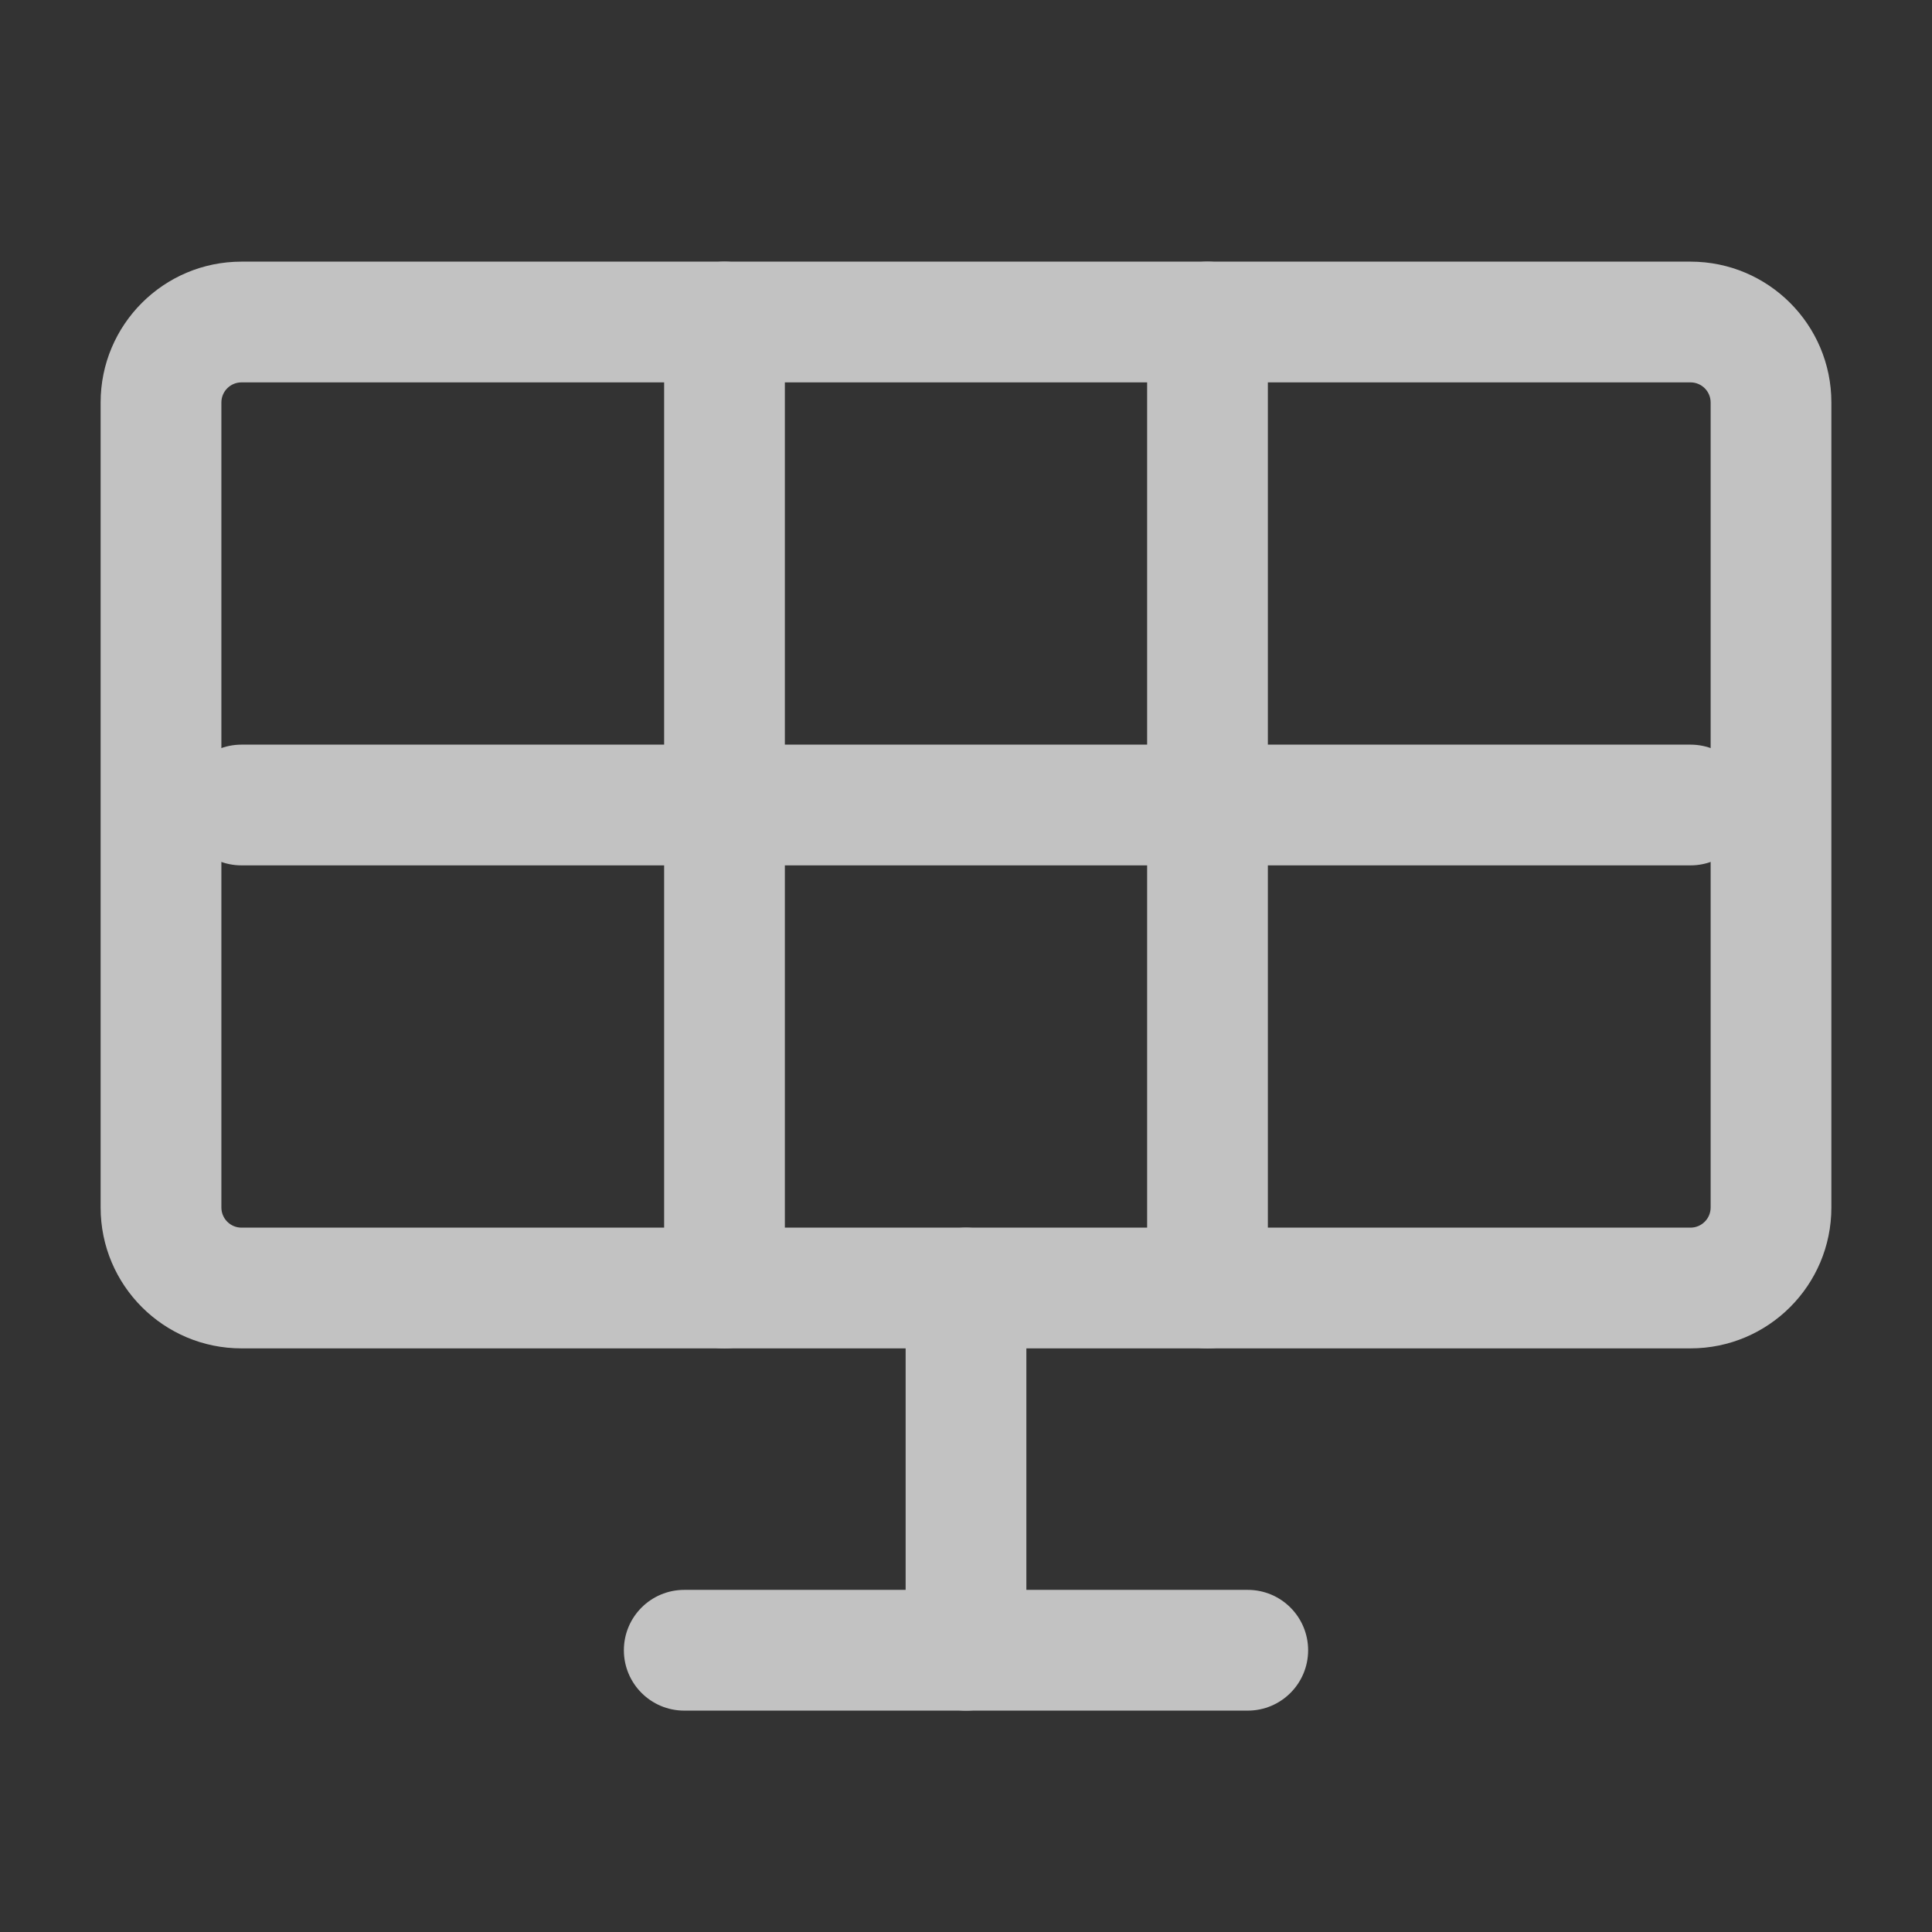
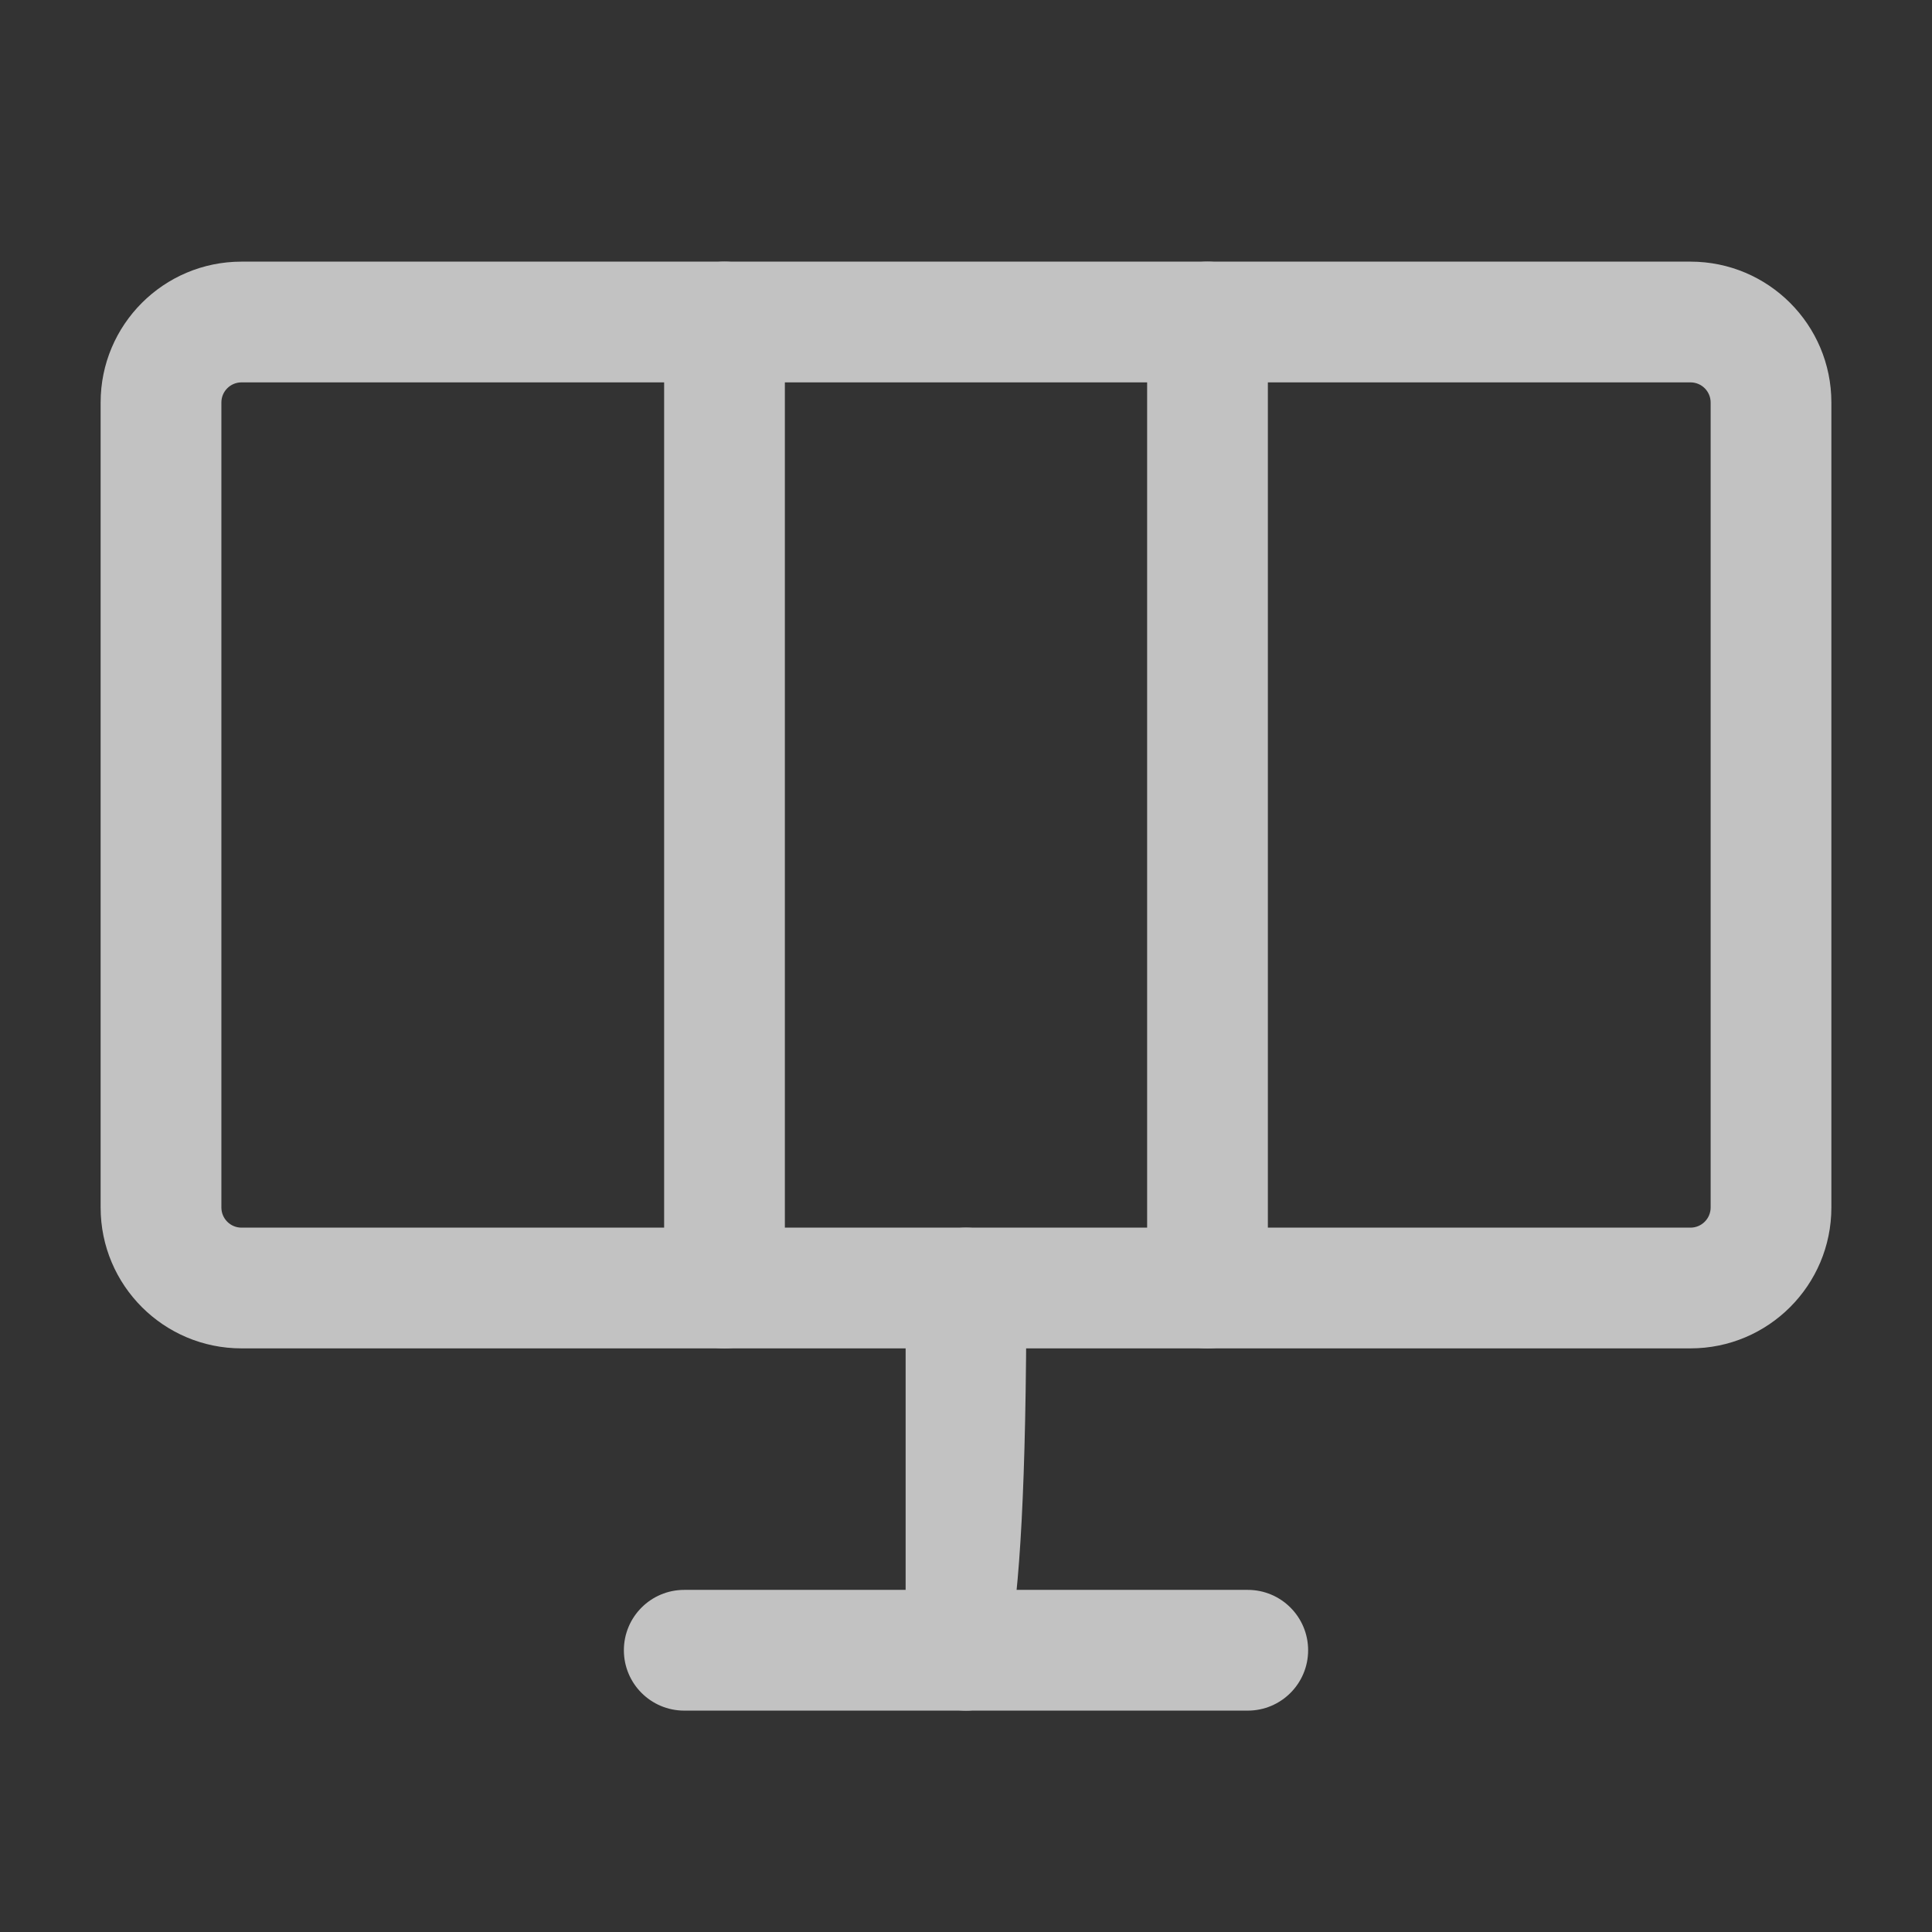
<svg xmlns="http://www.w3.org/2000/svg" width="85" height="85" viewBox="0 0 85 85" fill="none">
  <rect x="0" y="0" width="85" height="85" fill="#333333" stroke="none" />
  <g opacity="0.7">
    <path fill-rule="evenodd" clip-rule="evenodd" d="M10.625 16.823C10.136 16.823 9.74 17.219 9.74 17.708V53.125C9.74 53.614 10.136 54.011 10.625 54.011H74.375C74.864 54.011 75.261 53.614 75.261 53.125V17.708C75.261 17.219 74.864 16.823 74.375 16.823H10.625ZM4.427 17.708C4.427 14.285 7.202 11.511 10.625 11.511H74.375C77.798 11.511 80.573 14.285 80.573 17.708V53.125C80.573 56.548 77.798 59.323 74.375 59.323H10.625C7.202 59.323 4.427 56.548 4.427 53.125V17.708Z" fill="white" />
    <path fill-rule="evenodd" clip-rule="evenodd" d="M53.125 11.511C54.592 11.511 55.781 12.7 55.781 14.167V56.667C55.781 58.134 54.592 59.323 53.125 59.323C51.658 59.323 50.469 58.134 50.469 56.667V14.167C50.469 12.7 51.658 11.511 53.125 11.511Z" fill="white" />
    <path fill-rule="evenodd" clip-rule="evenodd" d="M31.875 11.511C33.342 11.511 34.531 12.7 34.531 14.167V56.667C34.531 58.134 33.342 59.323 31.875 59.323C30.408 59.323 29.219 58.134 29.219 56.667V14.167C29.219 12.7 30.408 11.511 31.875 11.511Z" fill="white" />
-     <path fill-rule="evenodd" clip-rule="evenodd" d="M7.969 35.417C7.969 33.95 9.158 32.761 10.625 32.761H74.375C75.842 32.761 77.031 33.95 77.031 35.417C77.031 36.884 75.842 38.073 74.375 38.073H10.625C9.158 38.073 7.969 36.884 7.969 35.417Z" fill="white" />
-     <path fill-rule="evenodd" clip-rule="evenodd" d="M42.5 54.011C43.967 54.011 45.156 55.2 45.156 56.667V72.604C45.156 74.071 43.967 75.26 42.5 75.26C41.033 75.26 39.844 74.071 39.844 72.604V56.667C39.844 55.2 41.033 54.011 42.5 54.011Z" fill="white" />
+     <path fill-rule="evenodd" clip-rule="evenodd" d="M42.5 54.011C43.967 54.011 45.156 55.2 45.156 56.667C45.156 74.071 43.967 75.26 42.5 75.26C41.033 75.26 39.844 74.071 39.844 72.604V56.667C39.844 55.2 41.033 54.011 42.5 54.011Z" fill="white" />
    <path fill-rule="evenodd" clip-rule="evenodd" d="M27.448 72.604C27.448 71.137 28.637 69.948 30.104 69.948H54.896C56.363 69.948 57.552 71.137 57.552 72.604C57.552 74.071 56.363 75.26 54.896 75.26H30.104C28.637 75.26 27.448 74.071 27.448 72.604Z" fill="white" />
  </g>
</svg>